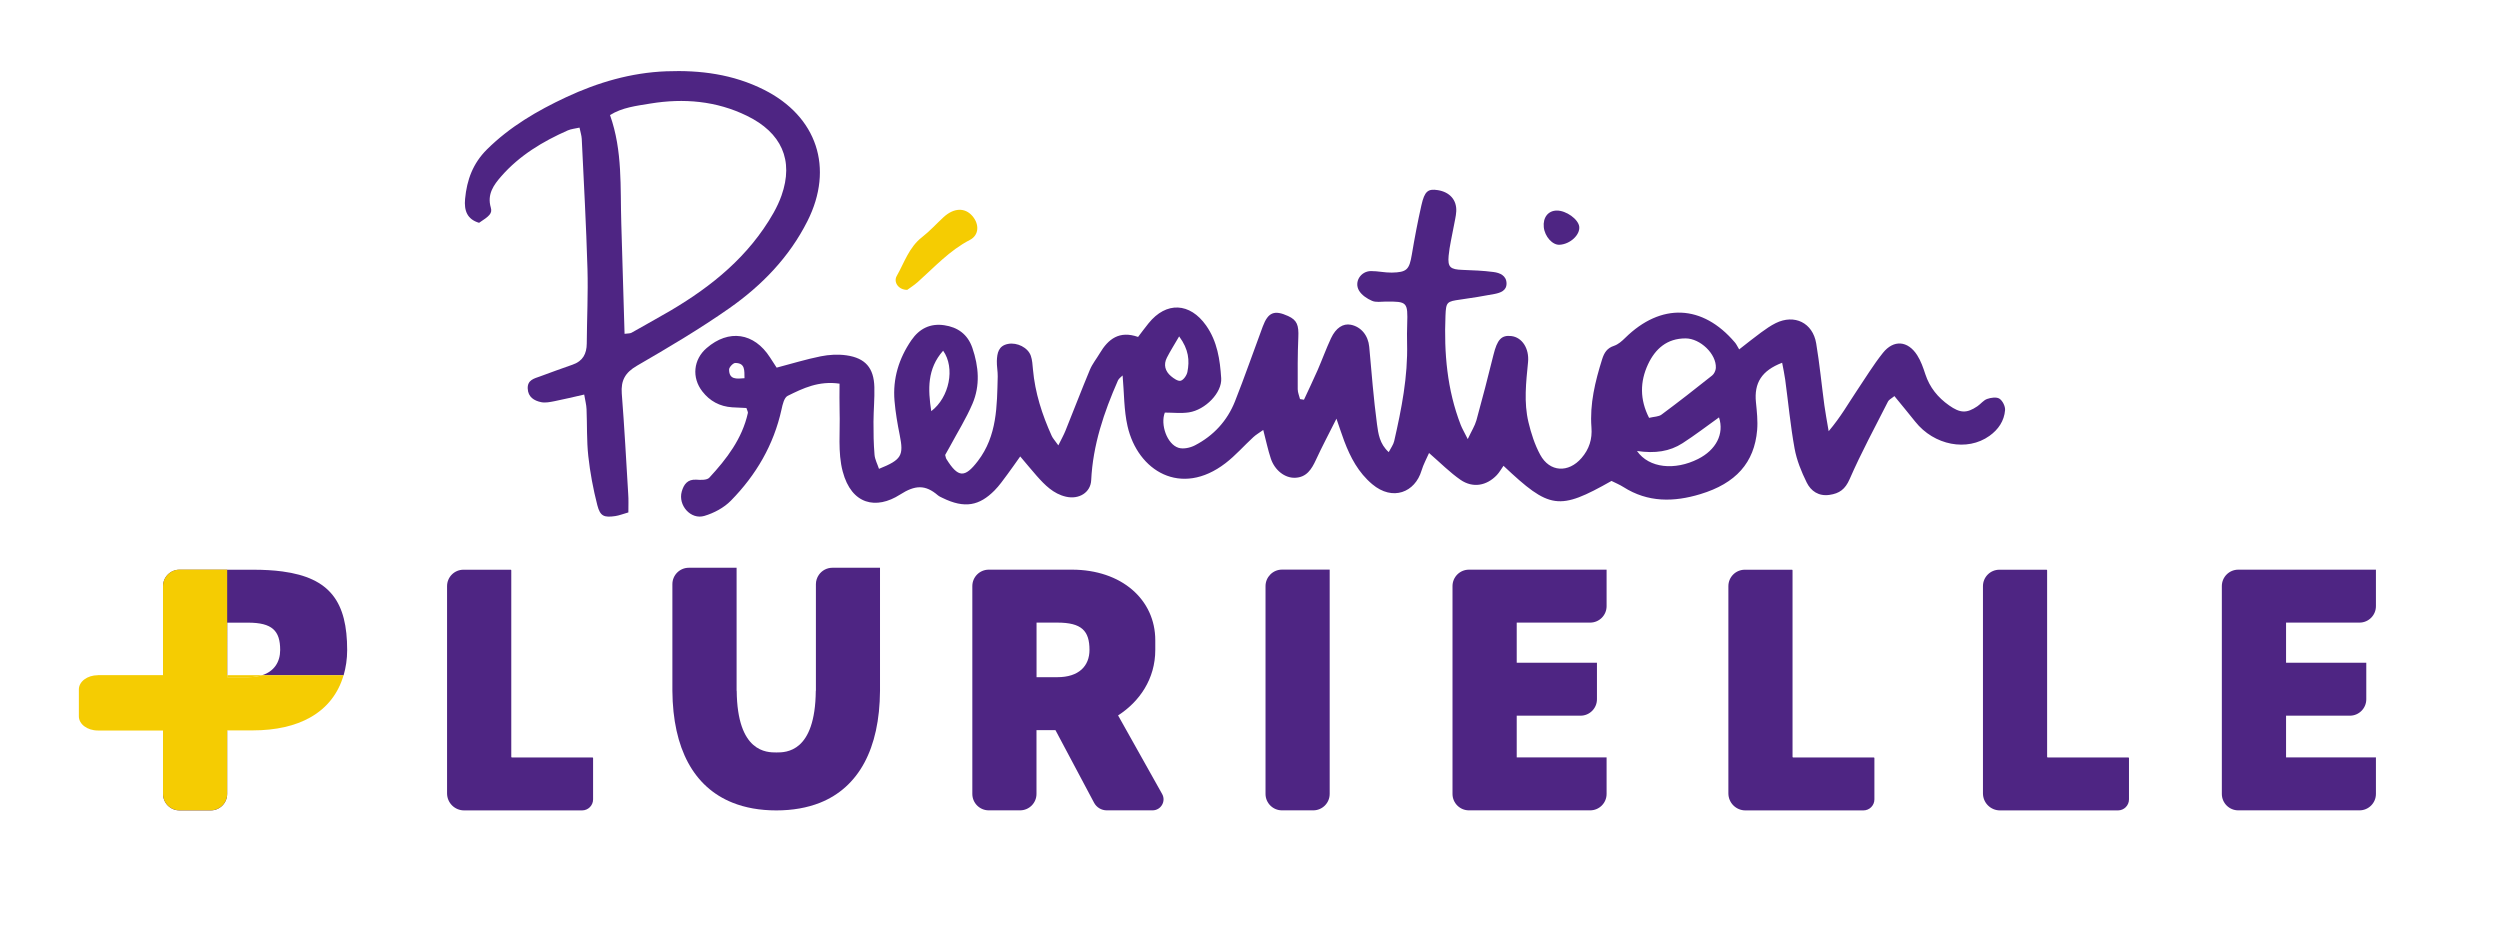
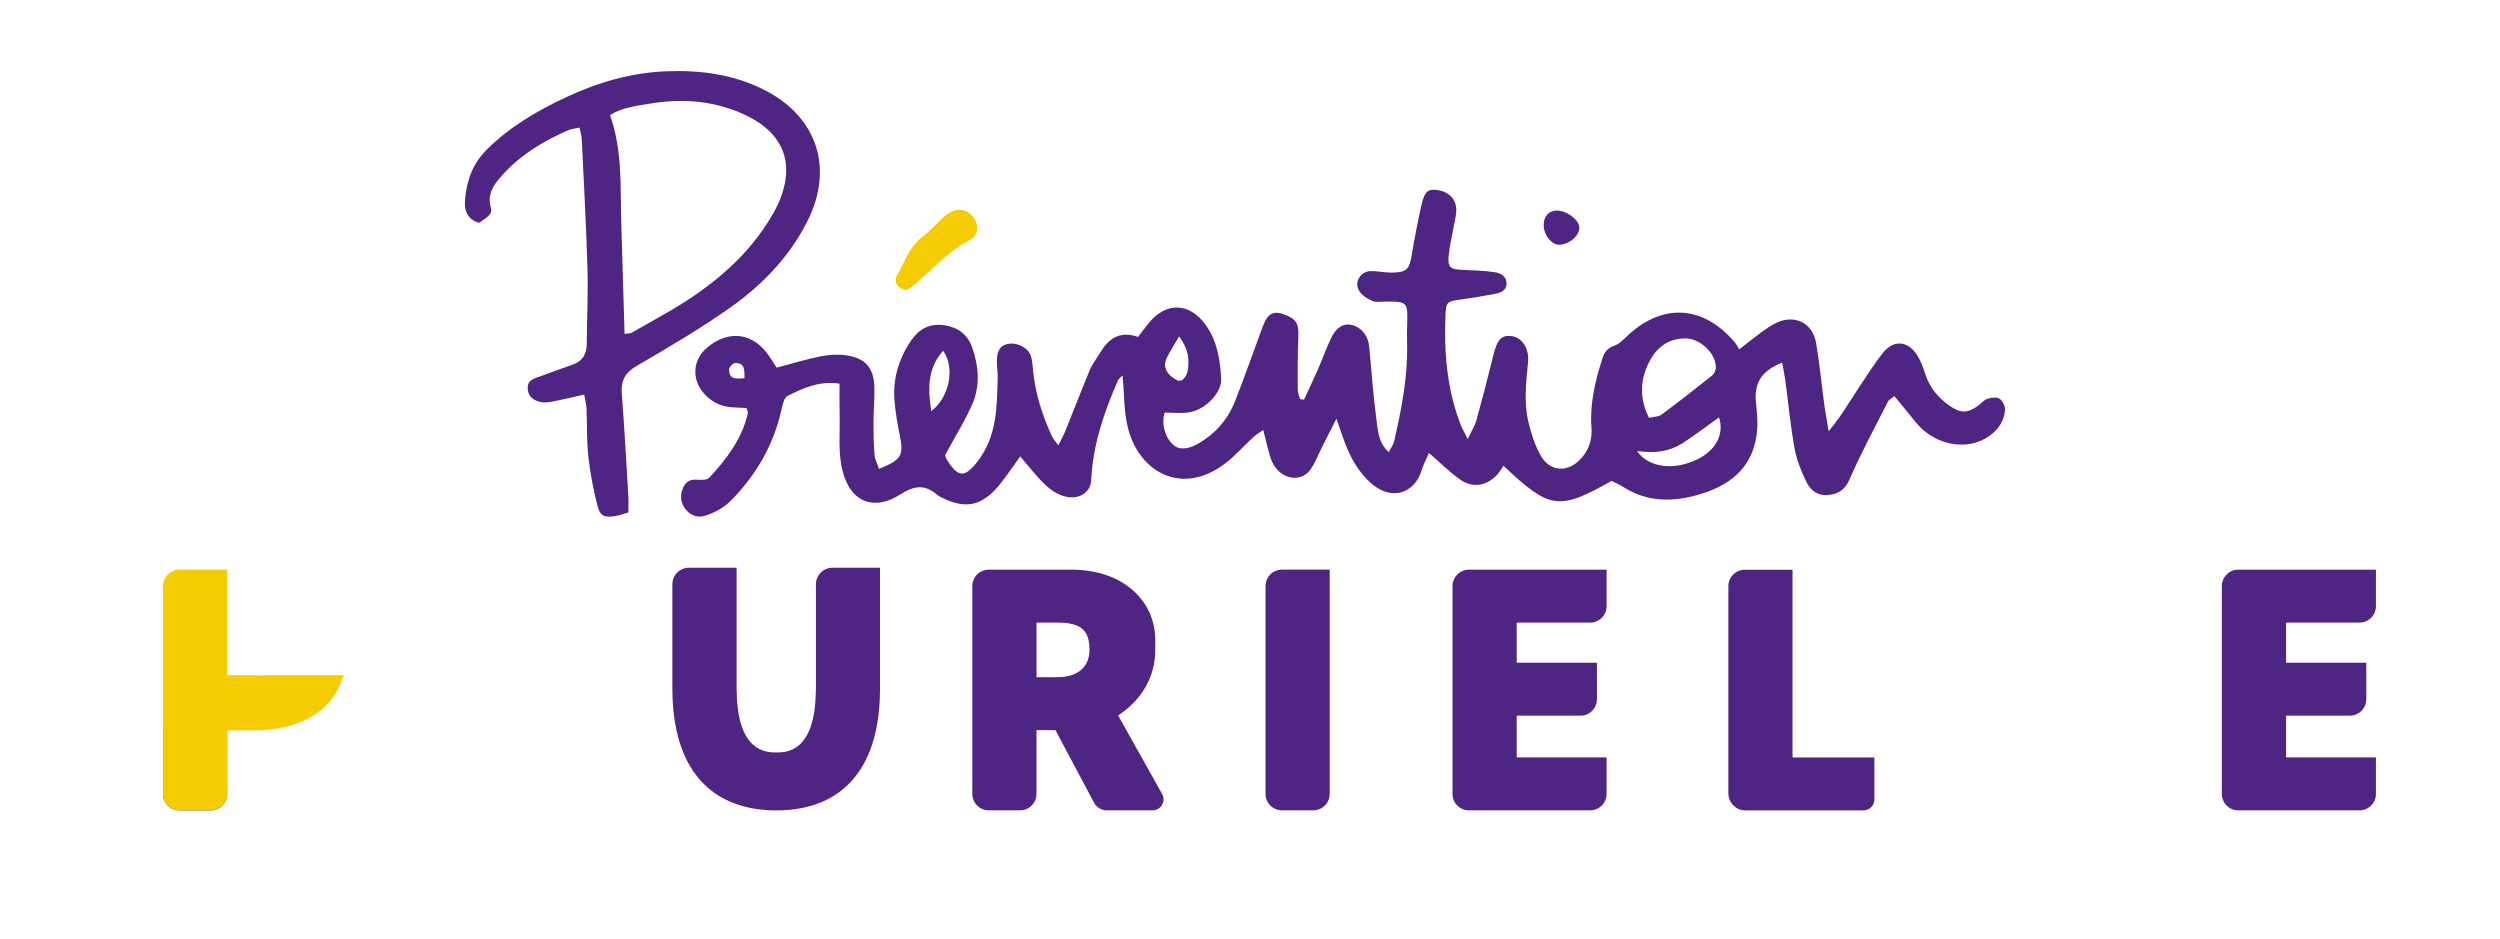
<svg xmlns="http://www.w3.org/2000/svg" version="1.1" id="Calque_1" x="0px" y="0px" viewBox="0 0 459 172.41" style="enable-background:new 0 0 459 172.41;" xml:space="preserve">
  <style type="text/css"> .st0{fill:#4E2583;} .st1{fill:none;} .st2{fill:#F5CC02;} </style>
  <g>
    <g>
      <path class="st0" d="M205.28,131.35L205.28,131.35c3.95-2.54,6.83-6.72,6.83-12.02v-1.77c0-7.48-6.19-12.97-15.32-12.97h-15.25 c-1.67,0-3.02,1.35-3.02,3.02v38.15c0,1.67,1.35,3.02,3.02,3.02h5.74c1.67,0,3.02-1.35,3.02-3.02v-11.71h3.48l7.09,13.33 c0.46,0.86,1.35,1.4,2.33,1.4h8.41c1.54,0,2.51-1.66,1.76-3L205.28,131.35z M194.14,124.33h-3.83v-10.02h3.83 c4.42,0,5.89,1.48,5.89,5.01C200.03,122.27,198.09,124.33,194.14,124.33z" />
      <path class="st0" d="M232.35,107.61v38.15c0,1.67,1.35,3.02,3.02,3.02h5.74c1.67,0,3.02-1.35,3.02-3.02v-41.18h-8.77 C233.7,104.59,232.35,105.95,232.35,107.61z" />
-       <path class="st0" d="M108.78,139.07h-14.8c-0.06,0-0.11-0.05-0.11-0.11v-34.25c0-0.06-0.05-0.11-0.11-0.11H85.1 c-1.67,0-3.02,1.35-3.02,3.02v38.04c0,1.73,1.4,3.13,3.13,3.13h21.66c1.11,0,2.02-0.9,2.02-2.02v-7.59 C108.89,139.12,108.84,139.07,108.78,139.07z" />
      <path class="st0" d="M344.02,139.07h-14.8c-0.06,0-0.11-0.05-0.11-0.11v-34.25c0-0.06-0.05-0.11-0.11-0.11h-8.65 c-1.67,0-3.02,1.35-3.02,3.02v38.04c0,1.73,1.4,3.13,3.13,3.13h21.66c1.11,0,2.02-0.9,2.02-2.02v-7.59 C344.14,139.12,344.09,139.07,344.02,139.07z" />
-       <path class="st0" d="M390.76,139.07h-14.8c-0.06,0-0.11-0.05-0.11-0.11v-34.25c0-0.06-0.05-0.11-0.11-0.11h-8.65 c-1.67,0-3.02,1.35-3.02,3.02v38.04c0,1.73,1.4,3.13,3.13,3.13h21.66c1.11,0,2.02-0.9,2.02-2.02v-7.59 C390.88,139.12,390.83,139.07,390.76,139.07z" />
      <path class="st0" d="M271.59,104.59h-1.89c-1.67,0-3.02,1.35-3.02,3.02v38.15c0,1.67,1.35,3.02,3.02,3.02h22.25 c1.67,0,3.02-1.35,3.02-3.02v-6.7h-16.5v-7.66h11.71c1.67,0,3.02-1.35,3.02-3.02v-6.7h-14.73v-7.37h13.48 c1.67,0,3.02-1.35,3.02-3.02v-6.7h-12.29H271.59z" />
      <path class="st0" d="M412.84,104.59h-1.89c-1.67,0-3.02,1.35-3.02,3.02v38.15c0,1.67,1.35,3.02,3.02,3.02h22.25 c1.67,0,3.02-1.35,3.02-3.02v-6.7h-16.5v-7.66h11.71c1.67,0,3.02-1.35,3.02-3.02v-6.7h-14.73v-7.37h13.48 c1.67,0,3.02-1.35,3.02-3.02v-6.7h-12.29H412.84z" />
      <g>
        <path class="st0" d="M123.47,126.51v0.32h0C123.47,126.72,123.47,126.62,123.47,126.51z" />
        <path class="st0" d="M152.83,104.24c-1.04,0-1.95,0.52-2.5,1.32c-0.33,0.48-0.53,1.07-0.53,1.7v19.57h-0.02 c-0.1,11.32-5.46,11.32-7.23,11.32c-1.79,0-7.19-0.01-7.29-11.32h-0.02v-21.45v-1.14h-8.77c-1.67,0-3.02,1.35-3.02,3.02v19.25 c0,0.11,0,0.21,0,0.32c0.08,10.66,3.95,17.7,11.04,20.54c2.34,0.94,5.03,1.42,8.05,1.42c3,0,5.67-0.48,8-1.4 c7.1-2.83,10.96-9.88,11.03-20.56h0v-0.32v-22.28H152.83z" />
      </g>
      <g>
        <path class="st1" d="M51.44,119.33c0-3.54-1.47-5.01-5.89-5.01h-3.83v9.66h6.38C50.33,123.26,51.44,121.55,51.44,119.33z" />
-         <path class="st0" d="M41.72,114.32h3.83c4.42,0,5.89,1.48,5.89,5.01c0,2.22-1.11,3.94-3.34,4.65h14.99 c0.41-1.44,0.65-2.97,0.65-4.62c0-8.79-3.09-13.26-11.88-14.44c-1.62-0.22-3.44-0.32-5.47-0.32H35.09h-2.14 c-1.67,0-3.02,1.35-3.02,3.02v16.36h11.79V114.32z" />
        <path class="st0" d="M29.93,145.77c0,1.67,1.35,3.02,3.02,3.02h5.74c1.67,0,3.02-1.35,3.02-3.02v-11.64H29.93V145.77z" />
-         <path class="st2" d="M17.96,123.97c-1.92,0-3.48,1.17-3.48,2.6v4.95c0,1.44,1.56,2.6,3.48,2.6h11.97v-10.16H17.96z" />
        <path class="st2" d="M41.72,124.33h3.83c0.97,0,1.82-0.13,2.55-0.36h-6.38V124.33z" />
        <path class="st2" d="M45.22,134.1h1.15c4.33,0,7.84-0.84,10.54-2.35c3.18-1.77,5.21-4.47,6.17-7.78H48.1 c-0.73,0.23-1.58,0.36-2.55,0.36h-3.83v-0.36H29.93v10.16h11.79v-0.03H45.22z" />
      </g>
      <path class="st2" d="M29.93,107.61v38.15c0,1.67,1.35,3.02,3.02,3.02h5.74c1.67,0,3.02-1.35,3.02-3.02v-41.18h-8.77 C31.29,104.59,29.93,105.95,29.93,107.61z" />
    </g>
  </g>
  <path class="st0" d="M239.41,73.39c0.83-1.8,1.69-3.58,2.49-5.4c0.85-1.95,1.57-3.95,2.47-5.88c0.9-1.93,2.23-2.76,3.63-2.49 c1.92,0.38,3.2,1.99,3.39,4.05c0.43,4.75,0.8,9.51,1.43,14.24c0.23,1.7,0.47,3.59,2.15,5.1c0.4-0.78,0.85-1.36,1-2.01 c1.35-5.91,2.53-11.85,2.37-17.96c-0.03-1.17-0.02-2.34,0.02-3.51c0.13-4.07,0.01-4.19-3.94-4.16c-0.85,0.01-1.8,0.18-2.52-0.14 c-0.91-0.39-1.89-1.05-2.38-1.87c-0.95-1.61,0.31-3.58,2.19-3.59c1.27-0.01,2.54,0.3,3.81,0.28c2.79-0.05,3.23-0.56,3.69-3.3 c0.51-3.03,1.08-6.06,1.76-9.06c0.58-2.59,1.21-3.07,3.02-2.78c2.18,0.35,3.48,1.8,3.38,3.88c-0.05,0.95-0.31,1.88-0.47,2.82 c-0.32,1.78-0.76,3.54-0.93,5.34c-0.2,2.12,0.32,2.52,2.52,2.6c1.91,0.07,3.82,0.14,5.71,0.39c1.17,0.15,2.39,0.65,2.4,2.11 c0.01,1.33-1.14,1.71-2.19,1.92c-2.08,0.4-4.18,0.73-6.28,1.03c-2.48,0.35-2.64,0.43-2.74,2.95c-0.28,6.85,0.29,13.6,2.8,20.07 c0.26,0.66,0.63,1.28,1.29,2.6c0.7-1.5,1.3-2.43,1.59-3.45c1.1-3.99,2.14-8,3.13-12.02c0.69-2.79,1.45-3.66,3.28-3.45 c1.99,0.23,3.31,2.3,3.07,4.78c-0.36,3.69-0.8,7.4,0.08,11.06c0.49,2.04,1.15,4.11,2.15,5.95c1.73,3.21,5.19,3.39,7.6,0.59 c1.39-1.61,1.98-3.45,1.81-5.6c-0.33-4.32,0.68-8.44,1.96-12.52c0.38-1.2,0.9-2.05,2.19-2.47c0.75-0.25,1.44-0.86,2.03-1.44 c6.58-6.48,14.21-6.18,20.16,0.83c0.28,0.32,0.45,0.73,0.78,1.27c1.57-1.22,2.78-2.2,4.04-3.12c0.86-0.62,1.74-1.25,2.68-1.71 c3.43-1.69,6.79-0.06,7.42,3.72c0.63,3.76,0.99,7.57,1.5,11.36c0.18,1.33,0.43,2.64,0.79,4.77c2.28-2.7,3.59-5.08,5.1-7.32 c1.6-2.37,3.08-4.83,4.86-7.06c1.97-2.47,4.58-2.25,6.29,0.42c0.68,1.06,1.11,2.3,1.5,3.5c0.8,2.43,2.3,4.27,4.36,5.72 c2.03,1.43,3.23,1.5,5.21,0.15c0.61-0.42,1.11-1.1,1.77-1.33c0.7-0.25,1.73-0.4,2.27-0.05c0.57,0.37,1.08,1.39,1.03,2.09 c-0.16,1.99-1.23,3.57-2.87,4.74c-4.08,2.92-10.16,1.75-13.63-2.62c-1.23-1.55-2.5-3.07-3.82-4.69c-0.57,0.47-1.01,0.66-1.17,0.99 c-2.4,4.73-4.93,9.4-7.05,14.26c-0.82,1.87-1.88,2.63-3.7,2.89c-2,0.29-3.41-0.71-4.18-2.27c-0.98-1.98-1.84-4.1-2.23-6.26 c-0.76-4.18-1.15-8.42-1.72-12.63c-0.14-1.02-0.36-2.03-0.56-3.1c-3.77,1.44-5.17,3.72-4.81,7.26c0.17,1.69,0.36,3.41,0.22,5.09 c-0.51,6-3.91,9.8-10.42,11.77c-4.87,1.48-9.64,1.56-14.13-1.3c-0.71-0.45-1.5-0.77-2.19-1.12c-9.68,5.47-11.33,5.24-19.83-2.78 c-0.41,0.58-0.75,1.2-1.22,1.7c-1.87,1.97-4.39,2.43-6.65,0.89c-1.97-1.36-3.68-3.1-5.8-4.94c-0.44,1.02-1.04,2.09-1.38,3.23 c-1.19,3.98-5.28,5.67-9.05,2.5c-2.55-2.15-4-4.91-5.14-7.92c-0.44-1.17-0.82-2.36-1.43-4.11c-1.42,2.84-2.66,5.16-3.76,7.55 c-0.8,1.73-1.72,3.23-3.85,3.3c-1.87,0.06-3.72-1.37-4.44-3.53c-0.53-1.59-0.87-3.25-1.39-5.25c-0.75,0.54-1.34,0.87-1.82,1.32 c-1.72,1.58-3.27,3.37-5.11,4.78c-8.17,6.28-16.12,1.43-17.99-6.81c-0.67-2.94-0.61-6.05-0.9-9.3c-0.27,0.28-0.68,0.54-0.85,0.91 c-2.58,5.86-4.61,11.86-4.92,18.34c-0.11,2.23-2.22,3.57-4.64,3.01c-2.3-0.53-3.87-2.14-5.36-3.82c-0.97-1.1-1.89-2.23-3.03-3.57 c-0.9,1.26-1.6,2.29-2.35,3.29c-0.76,1.01-1.49,2.08-2.38,2.97c-2.75,2.76-5.43,3.38-9.55,1.35c-0.29-0.14-0.59-0.27-0.83-0.47 c-2.3-1.97-4.15-1.93-6.96-0.13c-4.34,2.78-8.9,1.89-10.52-4.25c-0.93-3.49-0.45-7.36-0.57-11.07c-0.05-1.65-0.01-3.31-0.01-5.05 c-3.81-0.56-6.71,0.84-9.53,2.24c-0.64,0.32-0.93,1.59-1.12,2.48c-1.43,6.52-4.68,12.06-9.3,16.76c-1.27,1.3-3.11,2.28-4.87,2.8 c-2.5,0.75-4.87-1.96-4.15-4.48c0.37-1.3,1.06-2.29,2.7-2.17c0.79,0.06,1.93,0.1,2.36-0.37c3.19-3.45,6.03-7.15,7.08-11.88 c0.04-0.18-0.11-0.4-0.27-0.91c-0.81-0.04-1.72-0.07-2.63-0.13c-2.25-0.15-4.09-1.14-5.46-2.91c-1.99-2.55-1.64-5.88,0.78-7.96 c4.07-3.52,8.72-2.84,11.64,1.71c0.39,0.61,0.79,1.22,1.22,1.88c2.78-0.73,5.41-1.54,8.09-2.08c1.53-0.31,3.19-0.4,4.73-0.18 c3.47,0.5,5.03,2.32,5.12,5.82c0.06,2.12-0.15,4.25-0.16,6.37c-0.01,2.02,0.02,4.04,0.19,6.05c0.07,0.88,0.53,1.72,0.82,2.6 c4.16-1.67,4.56-2.44,3.81-6.19c-0.42-2.08-0.78-4.19-0.96-6.3c-0.34-4.07,0.79-7.76,3.1-11.13c1.48-2.15,3.49-3.12,6.02-2.75 c2.47,0.36,4.3,1.64,5.17,4.15c1.18,3.44,1.46,6.92,0.02,10.28c-1.16,2.71-2.74,5.23-4.14,7.84c-0.3,0.55-0.61,1.1-0.87,1.55 c0.1,0.34,0.12,0.57,0.23,0.75c2.16,3.47,3.37,3.5,5.77,0.37c3.56-4.65,3.51-10.1,3.65-15.52c0.02-0.95-0.19-1.91-0.16-2.86 c0.05-1.43,0.29-2.8,2.07-3.13c1.64-0.31,3.64,0.66,4.17,2.19c0.27,0.78,0.31,1.66,0.39,2.5c0.38,4.28,1.68,8.3,3.44,12.19 c0.2,0.45,0.57,0.83,1.22,1.75c0.56-1.14,0.98-1.88,1.3-2.67c1.51-3.74,2.95-7.51,4.5-11.23c0.45-1.07,1.21-2,1.8-3 c1.56-2.63,3.59-4.22,7.04-3.01c0.65-0.85,1.26-1.69,1.92-2.5c3.26-4.05,7.6-3.81,10.57,0.4c2.07,2.94,2.55,6.3,2.77,9.68 c0.18,2.66-2.92,5.81-5.92,6.27c-1.43,0.22-2.92,0.04-4.43,0.04c-0.85,2.18,0.4,5.81,2.52,6.47c0.88,0.27,2.13,0,3-0.45 c3.42-1.77,5.94-4.5,7.36-8.08c1.8-4.54,3.39-9.16,5.1-13.74c0.98-2.62,2.12-3.08,4.65-1.93c1.65,0.75,1.98,1.69,1.88,3.91 c-0.14,3.17-0.12,6.36-0.11,9.53c0,0.61,0.28,1.21,0.42,1.81C238.9,73.31,239.16,73.35,239.41,73.39z M302.77,76.72 c0.92-0.23,1.76-0.2,2.29-0.6c3.14-2.33,6.23-4.74,9.29-7.18c0.37-0.29,0.65-0.9,0.68-1.37c0.13-2.6-2.88-5.43-5.54-5.44 c-3.44-0.01-5.58,1.92-6.91,4.75C301.09,70.07,301.05,73.36,302.77,76.72z M300.55,82.8c2.22,3.19,6.98,3.6,11.21,1.47 c3.3-1.66,4.84-4.59,3.85-7.64c-2.25,1.61-4.41,3.27-6.69,4.74C306.55,82.9,303.86,83.29,300.55,82.8z M170.98,75.49 c3.33-2.53,4.42-7.95,2.18-11.1C170.22,67.71,170.36,71.47,170.98,75.49z M216.49,61.76c-0.94,1.62-1.65,2.73-2.25,3.91 c-0.66,1.29-0.32,2.49,0.75,3.39c0.51,0.43,1.31,0.99,1.8,0.84c0.53-0.16,1.1-1,1.22-1.62C218.41,66.21,218.28,64.18,216.49,61.76z M136.69,69.44c-0.04-1.41,0.17-2.79-1.7-2.8c-0.39,0-1.13,0.78-1.13,1.2C133.87,69.73,135.2,69.56,136.69,69.44z" />
  <path class="st0" d="M115.37,94.08c-0.98,0.28-1.67,0.56-2.39,0.67c-2.07,0.3-2.78,0.05-3.31-1.99c-0.76-2.96-1.33-6-1.66-9.03 c-0.31-2.84-0.2-5.73-0.32-8.6c-0.03-0.81-0.25-1.61-0.43-2.69c-1.96,0.44-3.68,0.87-5.42,1.21c-0.81,0.16-1.7,0.35-2.48,0.19 c-1.29-0.27-2.41-0.93-2.47-2.5c-0.07-1.57,1.17-1.84,2.26-2.23c1.99-0.72,3.96-1.47,5.96-2.15c1.89-0.64,2.61-2,2.62-3.9 c0.03-4.57,0.26-9.14,0.13-13.7c-0.23-7.96-0.67-15.91-1.05-23.86c-0.03-0.62-0.24-1.23-0.41-2.07c-0.8,0.18-1.52,0.24-2.15,0.51 c-4.6,2.03-8.87,4.6-12.21,8.42c-1.39,1.59-2.64,3.29-1.93,5.74c0.32,1.09-0.26,1.57-2.15,2.81c-2.2-0.65-2.77-2.25-2.57-4.39 c0.33-3.49,1.43-6.52,4.02-9.09c4.23-4.19,9.25-7.11,14.55-9.59c5.81-2.71,11.9-4.5,18.37-4.75c6.24-0.24,12.27,0.54,17.94,3.39 c9.73,4.89,12.89,14.36,7.98,24.11c-3.33,6.62-8.36,11.8-14.31,15.98c-5.46,3.83-11.23,7.24-17.01,10.59 c-2.16,1.26-2.95,2.7-2.77,5.11c0.48,6.13,0.81,12.27,1.18,18.41C115.42,91.71,115.37,92.75,115.37,94.08z M114.67,61.29 c0.65-0.09,1-0.05,1.26-0.19c1.49-0.81,2.95-1.68,4.43-2.5c7.69-4.24,14.76-9.25,19.83-16.6c1.3-1.89,2.53-3.93,3.29-6.08 c2.31-6.52-0.02-11.58-6.35-14.66c-5.61-2.74-11.6-3.25-17.71-2.25c-2.56,0.42-5.2,0.72-7.42,2.12c2.34,6.59,1.86,13.28,2.07,19.91 C114.28,47.69,114.46,54.35,114.67,61.29z" />
  <path class="st2" d="M166.57,53.22c-1.61,0.01-2.57-1.42-1.93-2.55c1.4-2.46,2.25-5.27,4.65-7.13c1.41-1.1,2.63-2.45,3.95-3.67 c1.89-1.73,3.92-1.8,5.29-0.21c1.3,1.51,1.24,3.51-0.46,4.39c-3.74,1.94-6.51,5-9.58,7.74C167.8,52.4,167.01,52.89,166.57,53.22z" />
  <path class="st0" d="M286.34,44.94c-1.3,0.08-2.73-1.52-2.9-3.23c-0.18-1.78,0.8-3.04,2.39-3.05c1.72-0.02,3.95,1.59,4.12,2.95 C290.12,43.13,288.28,44.83,286.34,44.94z" />
</svg>